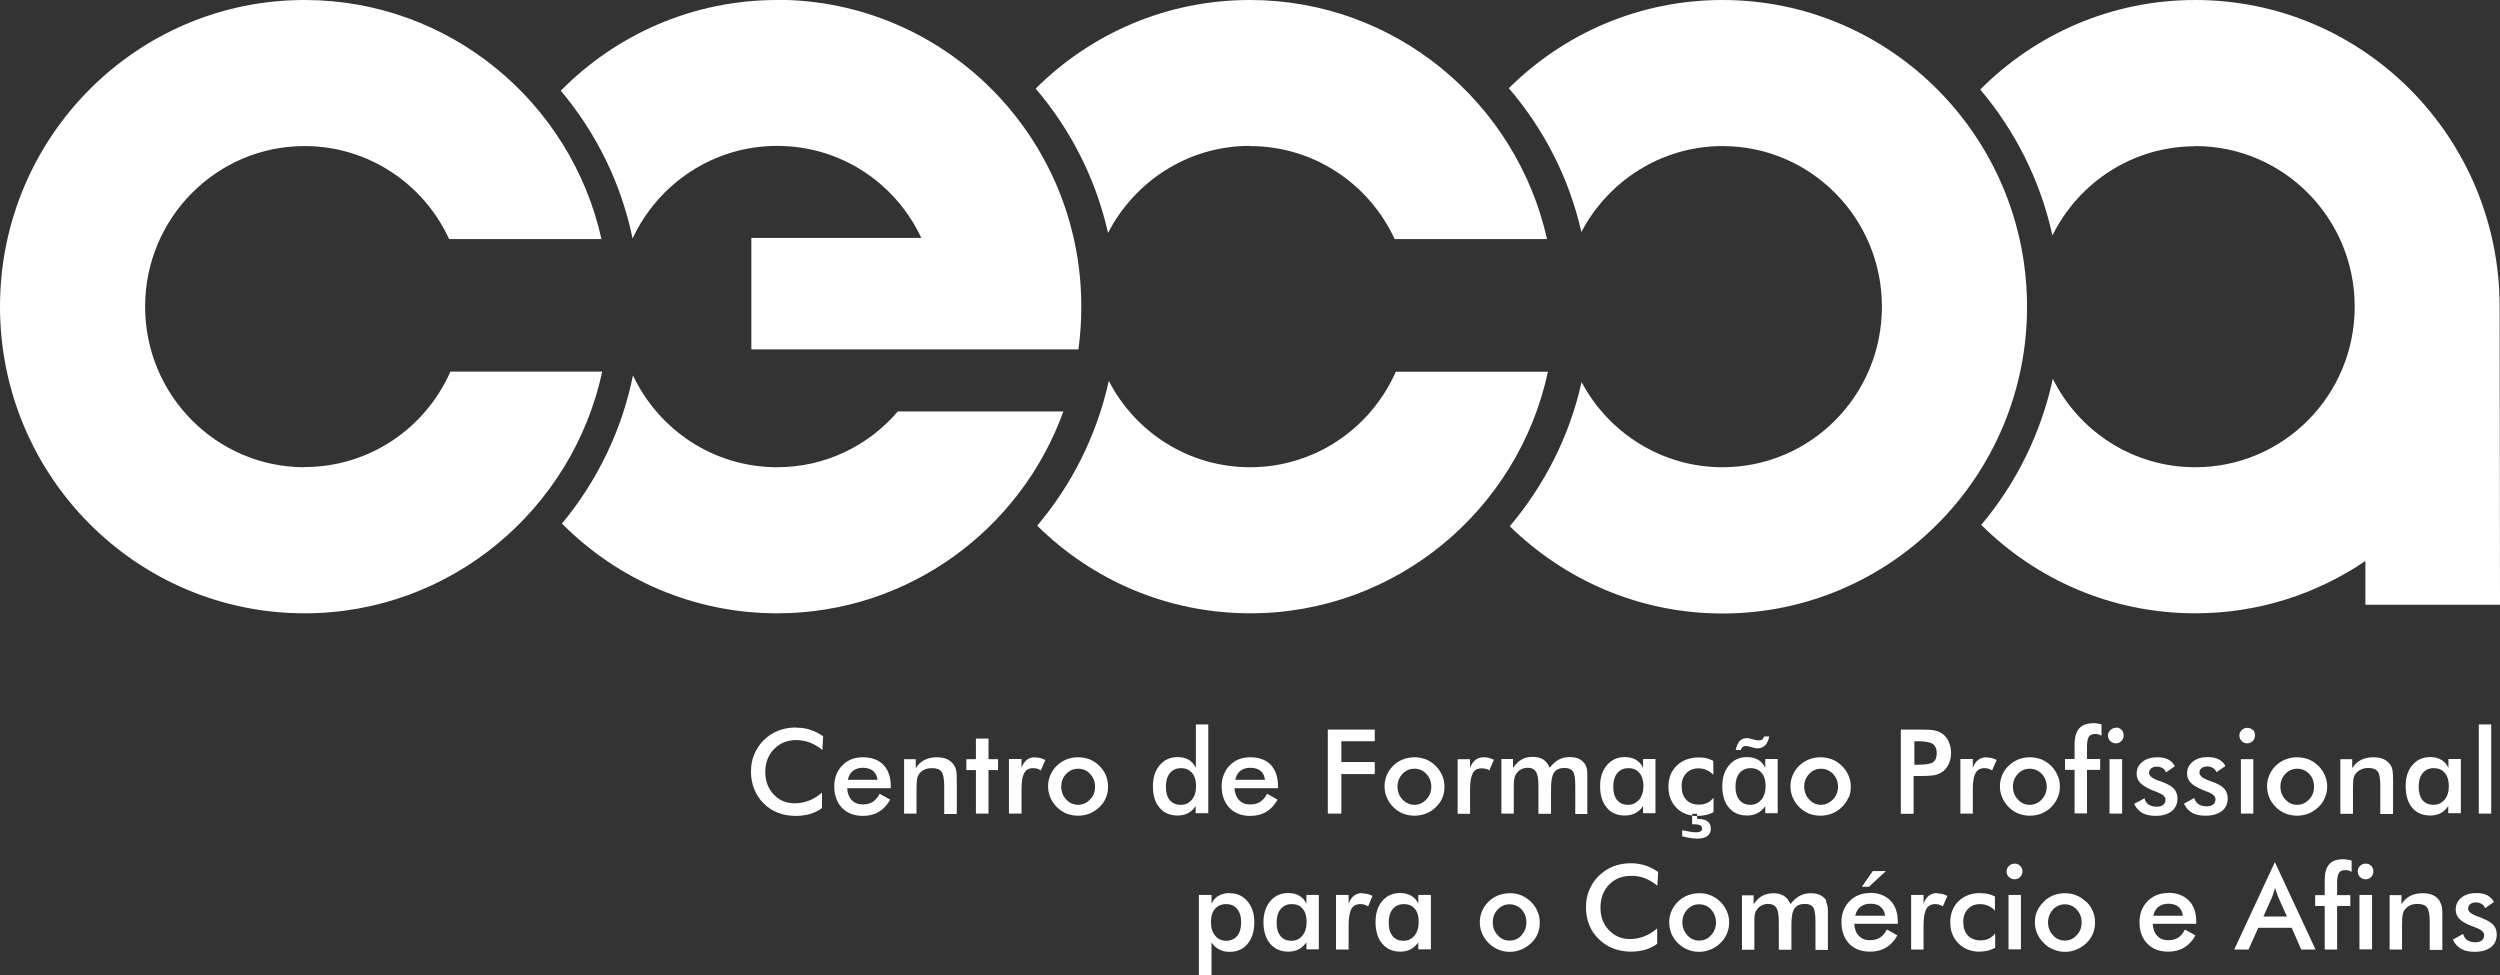
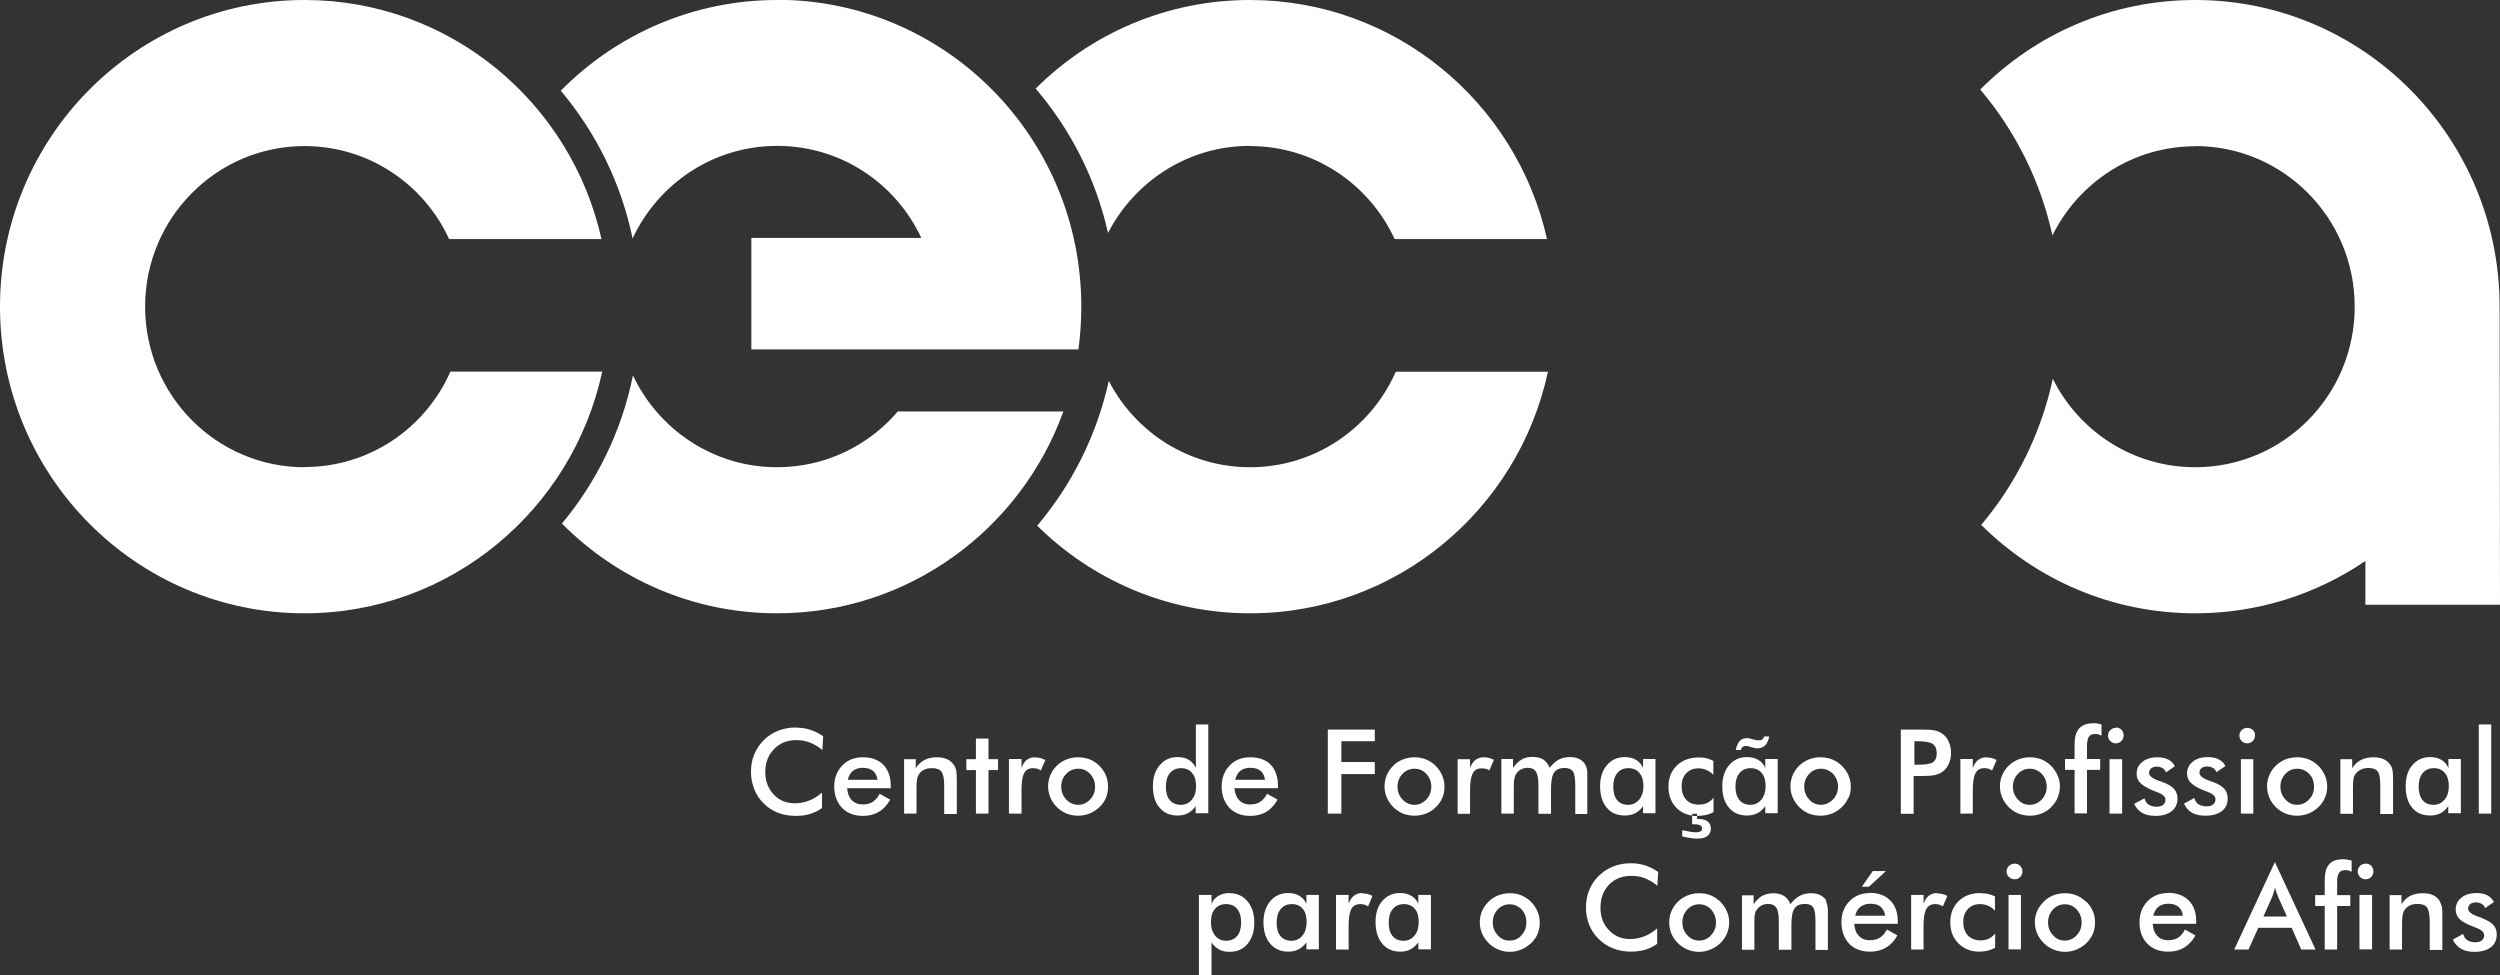
<svg xmlns="http://www.w3.org/2000/svg" id="Layer_2" data-name="Layer 2" viewBox="0 0 130.93 51.07">
  <rect x="0" y="0" width="130.93" height="51.07" fill="#333333" stroke="none" />
  <defs>
    <style>
      .cls-1 {
        fill-rule: evenodd;
      }

      .cls-1, .cls-2 {
        fill: #fff;
      }
    </style>
  </defs>
  <g id="Layer_1-2" data-name="Layer 1">
    <g>
      <path class="cls-1" d="M114.97,7.65c4.61,0,8.35,3.76,8.35,8.41s-3.73,8.41-8.35,8.41c-3.27,0-6.09-1.88-7.46-4.63-.62,2.87-1.93,5.49-3.75,7.65,2.89,2.87,6.84,4.63,11.21,4.63,3.3,0,6.36-1.01,8.91-2.74v2.29h7.05l-.02-15.61C130.91,7.2,123.78,0,114.97,0,110.57,0,106.59,1.79,103.71,4.69c1.83,2.16,3.15,4.77,3.78,7.64,1.37-2.77,4.2-4.67,7.48-4.67" />
-       <path class="cls-1" d="M90.21,7.65c4.61,0,8.35,3.76,8.35,8.41s-3.73,8.41-8.35,8.41c-3.19,0-5.97-1.81-7.38-4.46-.63,2.84-1.95,5.41-3.76,7.55,2.88,2.82,6.8,4.57,11.14,4.57,8.81,0,15.95-7.19,15.95-16.06S99.02,0,90.21,0C85.85,0,81.9,1.76,79.02,4.62c1.83,2.13,3.16,4.7,3.8,7.53,1.4-2.67,4.19-4.5,7.4-4.5" />
      <path class="cls-1" d="M15.95,24.47c-4.61,0-8.35-3.77-8.35-8.41s3.74-8.41,8.35-8.41c3.35,0,6.25,1.99,7.57,4.87h7.98C29.91,5.36,23.55,0,15.95,0,7.14,0,0,7.19,0,16.06s7.14,16.06,15.95,16.06c7.64,0,14.03-5.42,15.59-12.66h-7.95c-1.3,2.95-4.23,5-7.64,5" />
      <path class="cls-1" d="M65.46,7.65c3.36,0,6.25,1.99,7.58,4.87h7.98C79.42,5.36,73.06,0,65.46,0,61.08,0,57.12,1.77,54.24,4.64c1.83,2.14,3.15,4.72,3.79,7.56,1.39-2.7,4.19-4.56,7.42-4.56" />
      <path class="cls-1" d="M81.05,19.47h-7.95c-1.3,2.95-4.23,5-7.63,5-3.22,0-6.01-1.83-7.4-4.52-.63,2.85-1.94,5.44-3.75,7.58,2.87,2.84,6.81,4.59,11.16,4.59,7.64,0,14.04-5.42,15.59-12.66" />
      <path class="cls-1" d="M64.41,46.77c-.23,0-.43.05-.6.15-.17.1-.29.24-.36.42v-.47h-.66v4.2h.66v-1.71c.11.16.25.29.41.37.15.08.33.12.53.12.4,0,.72-.14.95-.42.23-.28.35-.65.35-1.13,0-.45-.12-.82-.36-1.1-.24-.28-.54-.42-.92-.42M64.79,49.02c-.14.16-.33.25-.57.25s-.44-.09-.58-.27c-.15-.18-.22-.41-.22-.71s.07-.53.21-.69c.14-.16.33-.25.58-.25s.44.08.58.25c.14.17.21.4.21.71s-.07.54-.2.7" />
      <path class="cls-1" d="M68.42,47.34c-.07-.18-.2-.32-.36-.42-.16-.1-.36-.15-.6-.15-.38,0-.69.14-.93.42-.23.28-.36.65-.36,1.1,0,.48.12.86.35,1.13.24.28.55.42.95.42.2,0,.38-.04.54-.12.15-.08.29-.2.41-.37v.37h.65v-2.85h-.65v.47ZM68.21,49c-.15.18-.34.27-.57.27-.25,0-.44-.08-.58-.25-.14-.17-.2-.4-.2-.7s.07-.54.21-.71c.15-.17.33-.26.58-.26s.44.08.58.25c.14.16.2.4.2.69s-.07.53-.22.71" />
      <path class="cls-1" d="M71.34,46.77c-.17,0-.31.05-.43.14-.12.09-.21.23-.28.42v-.46h-.66v2.86h.66v-1.25c0-.41.05-.7.14-.87.09-.17.25-.26.47-.26.08,0,.15.01.22.03.07.02.13.05.19.09l.23-.55c-.08-.04-.18-.08-.26-.1-.09-.02-.18-.03-.27-.03" />
      <path class="cls-1" d="M74.28,47.34c-.07-.18-.19-.32-.36-.42-.17-.1-.36-.15-.6-.15-.38,0-.69.14-.93.42-.24.28-.35.65-.35,1.1,0,.48.12.86.35,1.13.23.28.55.42.95.42.2,0,.38-.04.53-.12s.29-.2.41-.37v.37h.66v-2.85h-.66v.47ZM74.08,49c-.15.18-.34.27-.57.27-.25,0-.44-.08-.58-.25-.14-.17-.2-.4-.2-.7s.07-.54.21-.71c.14-.17.34-.26.58-.26s.44.08.58.25c.14.16.2.4.2.69s-.07.53-.22.71" />
      <path class="cls-1" d="M80.18,47.23c-.15-.15-.32-.26-.51-.34-.19-.08-.39-.11-.6-.11s-.41.04-.6.11c-.19.08-.36.18-.51.33-.15.15-.26.31-.34.49-.08.19-.12.38-.12.59s.04.4.12.59c.08.18.19.35.34.5.15.15.32.26.51.34.19.08.39.12.6.12s.41-.04.6-.12c.19-.08.36-.19.52-.34.15-.14.27-.31.34-.49.08-.19.11-.38.11-.59s-.04-.4-.12-.58c-.08-.19-.19-.35-.34-.5M79.69,48.98c-.17.19-.38.28-.63.28s-.45-.09-.62-.28c-.17-.18-.26-.41-.26-.67s.08-.49.26-.68c.17-.18.38-.27.62-.27s.45.09.63.27c.17.19.25.41.25.68s-.09.49-.26.67" />
      <path class="cls-1" d="M85.4,45.21c-.33,0-.64.06-.92.17-.28.11-.53.28-.75.49-.22.22-.38.46-.5.75-.12.29-.17.59-.17.91s.06.63.17.91c.12.29.28.53.5.74.22.22.47.38.75.49.29.11.6.17.94.17.27,0,.51-.04.74-.1.23-.07.44-.17.63-.31v-.81c-.22.19-.44.33-.68.42-.24.09-.48.14-.74.14-.45,0-.82-.16-1.11-.47-.3-.31-.44-.7-.44-1.18s.15-.89.45-1.2c.3-.31.69-.46,1.18-.46.25,0,.48.04.71.13.22.09.44.22.64.39l.04-.72c-.22-.16-.45-.27-.69-.35-.24-.07-.48-.11-.74-.11" />
      <path class="cls-1" d="M90.1,47.23c-.15-.15-.32-.26-.51-.34-.19-.08-.39-.11-.6-.11s-.41.04-.6.11c-.19.08-.36.18-.51.33-.15.15-.26.31-.34.49-.08.19-.12.38-.12.59s.04.4.11.59c.08.18.19.35.34.5.15.15.32.26.51.34.19.08.39.12.6.12s.41-.04.6-.12c.19-.08.37-.19.52-.34.15-.14.26-.31.34-.49.08-.19.12-.38.12-.59s-.04-.4-.12-.58c-.08-.19-.19-.35-.34-.5M89.61,48.98c-.17.19-.38.28-.62.28s-.45-.09-.62-.28c-.17-.18-.26-.41-.26-.67s.08-.49.26-.68c.17-.18.38-.27.62-.27s.46.09.62.27c.17.19.26.41.26.68s-.09.49-.26.67" />
      <path class="cls-1" d="M95.66,47.18c-.08-.13-.19-.23-.33-.3-.14-.07-.3-.1-.5-.1-.21,0-.41.05-.58.14-.17.09-.33.23-.48.43-.08-.19-.19-.33-.34-.43-.15-.09-.33-.14-.55-.14s-.42.05-.59.14c-.17.09-.31.24-.45.44v-.47h-.61v2.85h.65v-1.3c0-.26,0-.44.02-.53.02-.1.04-.18.09-.24.06-.1.15-.18.25-.24.11-.06.22-.09.35-.09.21,0,.36.07.44.2.09.14.13.38.13.73v1.47h.66v-1.3c0-.41.05-.7.16-.86.11-.16.29-.24.55-.24.21,0,.35.06.43.18.08.12.12.37.12.76v1.47h.65v-1.96c0-.16,0-.28-.03-.37-.02-.08-.04-.16-.08-.22" />
      <polygon class="cls-1" points="97.88 46.44 98.77 45.62 98.08 45.62 97.51 46.44 97.88 46.44" />
      <path class="cls-1" d="M97.94,46.77c-.44,0-.8.14-1.08.43-.28.29-.42.65-.42,1.1s.14.84.4,1.12c.27.28.64.42,1.1.42.32,0,.59-.07.83-.21.24-.14.44-.35.6-.64l-.55-.31c-.1.2-.23.34-.37.43-.14.09-.32.13-.53.13-.24,0-.43-.08-.57-.23-.15-.15-.22-.36-.24-.63h2.28v-.12c0-.47-.13-.84-.39-1.1-.26-.26-.62-.4-1.07-.4M97.16,47.96c.05-.21.14-.37.28-.47.13-.1.3-.16.52-.16s.41.05.53.16c.13.11.21.26.24.47h-1.56Z" />
      <path class="cls-1" d="M101.45,46.77c-.17,0-.31.05-.43.14-.12.09-.21.23-.28.42v-.46h-.65v2.86h.65v-1.25c0-.41.05-.7.14-.87.1-.17.25-.26.47-.26.08,0,.15.01.22.03.06.02.12.05.18.09l.24-.55c-.09-.04-.18-.08-.27-.1-.09-.02-.18-.03-.27-.03" />
      <path class="cls-1" d="M103.73,46.77c-.48,0-.86.14-1.15.42-.29.28-.44.65-.44,1.11s.14.82.43,1.11c.28.28.65.43,1.09.43.15,0,.3-.02.44-.05.14-.04.27-.09.39-.15v-.75c-.1.12-.21.21-.33.27-.13.06-.27.09-.43.09-.28,0-.51-.09-.67-.26-.16-.17-.24-.4-.24-.7s.08-.51.24-.68c.16-.17.37-.26.64-.26.15,0,.3.03.43.09.13.06.25.14.35.25v-.74c-.11-.06-.23-.1-.35-.13-.12-.03-.26-.04-.41-.04" />
      <rect class="cls-2" x="105.19" y="46.87" width=".65" height="2.85" />
      <path class="cls-1" d="M105.51,45.23c-.11,0-.21.04-.3.12-.08.08-.12.17-.12.29s.04.21.12.29c.09.08.18.12.3.12s.21-.04.29-.12c.08-.08.12-.18.12-.29s-.04-.21-.12-.29c-.07-.08-.17-.12-.29-.12" />
      <path class="cls-1" d="M109.25,47.23c-.15-.15-.32-.26-.51-.34-.19-.08-.39-.11-.6-.11s-.41.04-.6.11c-.19.08-.36.18-.5.33-.15.15-.27.31-.35.49s-.12.38-.12.59.04.4.12.59c.08.18.19.35.35.5.14.15.31.26.51.34.19.08.39.12.6.12s.41-.04.6-.12c.19-.08.37-.19.52-.34.15-.14.26-.31.34-.49.08-.19.11-.38.11-.59s-.03-.4-.11-.58c-.08-.19-.19-.35-.34-.5M108.76,48.98c-.17.19-.38.28-.62.28s-.46-.09-.62-.28c-.17-.18-.26-.41-.26-.67s.09-.49.26-.68c.17-.18.38-.27.62-.27s.45.09.62.27c.17.19.26.41.26.68s-.09.49-.26.67" />
      <path class="cls-1" d="M113.55,46.77c-.44,0-.8.14-1.08.43-.28.29-.42.65-.42,1.1s.13.84.41,1.12c.27.28.64.42,1.09.42.32,0,.6-.07.83-.21.24-.14.44-.35.6-.64l-.55-.31c-.1.2-.22.34-.36.43-.14.09-.32.13-.53.13-.24,0-.43-.08-.56-.23-.15-.15-.22-.36-.24-.63h2.28v-.12c0-.47-.13-.84-.39-1.1-.26-.26-.62-.4-1.07-.4M112.77,47.96c.05-.21.15-.37.27-.47.13-.1.3-.16.52-.16s.4.05.53.16c.13.11.21.26.23.47h-1.56Z" />
      <path class="cls-1" d="M117.01,49.73h.75l.51-1.14h1.75l.5,1.14h.75l-2.13-4.58-2.13,4.58ZM119.24,46.77c.03.08.05.16.08.22l.45,1.01h-1.23l.45-1.01c.03-.07.05-.14.08-.23.03-.08.05-.17.08-.27.03.1.06.19.08.28" />
      <path class="cls-1" d="M122.71,45c-.33,0-.58.09-.73.27-.16.18-.23.46-.23.84v.77h-.5v.57h.5v2.28h.65v-2.28h.69v-.57h-.69v-.68c0-.23.04-.39.1-.49.07-.1.18-.14.34-.14.05,0,.11,0,.16.02.05.01.11.04.16.07v-.59c-.08-.02-.15-.04-.23-.05-.07-.01-.15-.02-.22-.02" />
      <path class="cls-1" d="M123.89,45.23c-.11,0-.21.04-.29.12-.08.08-.12.17-.12.29s.04.21.12.29c.08.08.18.12.29.12s.21-.04.29-.12c.08-.08.12-.18.12-.29s-.04-.21-.11-.29c-.08-.08-.17-.12-.29-.12" />
      <rect class="cls-2" x="123.57" y="46.87" width=".66" height="2.85" />
      <path class="cls-1" d="M127.77,47.18c-.09-.13-.2-.23-.35-.3-.15-.07-.33-.1-.54-.1-.26,0-.47.05-.65.14-.18.09-.33.24-.46.43v-.47h-.62v2.85h.65v-1.3c0-.23.01-.41.03-.51.02-.11.05-.2.1-.26.07-.1.16-.18.28-.24.12-.06.26-.08.41-.08.23,0,.4.06.49.19.09.12.14.37.14.75v1.47h.66v-1.73c0-.26,0-.44-.03-.55-.03-.1-.06-.19-.11-.27" />
      <path class="cls-1" d="M130.01,48.09c-.06-.02-.14-.06-.24-.09-.34-.12-.51-.26-.51-.41,0-.1.04-.18.11-.24.07-.06.18-.09.3-.09.11,0,.21.03.3.08.09.05.14.12.18.22l.46-.32c-.07-.15-.19-.26-.34-.35-.16-.08-.35-.12-.57-.12-.33,0-.59.08-.79.24-.2.16-.3.37-.3.62,0,.19.06.35.18.48.12.13.33.26.64.38.06.02.13.05.23.09.3.11.44.24.44.4,0,.11-.04.21-.12.27-.09.07-.2.1-.34.1-.17,0-.31-.04-.42-.11-.11-.07-.18-.18-.22-.33l-.54.3c.1.22.25.37.43.48.19.11.42.16.7.16.36,0,.65-.08.86-.24.21-.16.31-.39.31-.67,0-.2-.06-.36-.17-.49-.12-.13-.31-.25-.57-.35" />
      <path class="cls-1" d="M41.67,38.1c-.33,0-.63.06-.92.17-.28.11-.53.28-.75.49-.22.22-.38.47-.5.75-.12.28-.17.59-.17.91s.06.63.17.91c.12.29.28.54.5.75.21.22.47.38.75.49.29.11.6.16.93.16.27,0,.51-.03.74-.1.23-.07.44-.17.63-.31v-.81c-.22.19-.44.33-.68.42-.24.09-.48.14-.74.14-.45,0-.82-.15-1.11-.46-.29-.31-.44-.7-.44-1.18s.15-.89.46-1.2c.3-.31.69-.47,1.17-.47.25,0,.49.05.71.13.23.09.44.22.65.39l.04-.72c-.22-.15-.45-.27-.68-.34-.23-.08-.47-.11-.74-.11" />
      <path class="cls-1" d="M45.19,39.66c-.44,0-.8.14-1.08.43-.28.29-.42.66-.42,1.1s.14.84.41,1.12c.27.28.64.42,1.09.42.32,0,.6-.07.83-.21.24-.14.44-.35.6-.64l-.55-.31c-.1.2-.23.34-.37.43-.14.09-.32.13-.52.13-.24,0-.43-.08-.58-.23-.14-.15-.22-.36-.23-.62h2.28v-.12c0-.47-.13-.84-.39-1.11-.26-.26-.62-.39-1.07-.39M44.4,40.84c.05-.21.14-.37.27-.47.13-.1.3-.16.52-.16s.41.06.53.16c.13.11.21.26.24.47h-1.56Z" />
      <path class="cls-1" d="M49.95,40.06c-.08-.13-.2-.23-.35-.3-.15-.07-.33-.1-.54-.1-.25,0-.47.05-.64.14-.18.09-.33.23-.46.43v-.47h-.61v2.85h.65v-1.3c0-.23.01-.4.03-.51.02-.11.06-.19.1-.26.07-.1.16-.18.28-.23.12-.06.25-.08.41-.08.23,0,.4.06.49.19.09.12.14.37.14.74v1.47h.66v-1.73c0-.26-.01-.44-.03-.55-.02-.1-.06-.19-.11-.27" />
      <polygon class="cls-1" points="51.77 38.68 51.11 38.68 51.11 39.76 50.61 39.76 50.61 40.33 51.11 40.33 51.11 42.61 51.77 42.61 51.77 40.33 52.27 40.33 52.27 39.76 51.77 39.76 51.77 38.68" />
      <path class="cls-1" d="M54.2,39.66c-.17,0-.32.05-.43.14-.11.09-.21.23-.27.42v-.47h-.66v2.86h.66v-1.25c0-.41.04-.7.14-.87.09-.18.25-.26.47-.26.08,0,.15.01.22.03.07.02.12.05.18.09l.24-.55c-.09-.04-.18-.07-.26-.1-.09-.02-.18-.03-.27-.03" />
      <path class="cls-1" d="M57.58,40.11c-.15-.15-.32-.26-.51-.34-.19-.07-.39-.11-.61-.11s-.41.04-.6.11c-.19.08-.36.18-.51.33-.15.14-.26.31-.34.49-.08.19-.12.39-.12.59s.04.41.12.59c.08.18.19.35.34.5.15.15.32.26.51.34.19.07.39.11.6.11s.41-.04.6-.11c.19-.08.36-.19.52-.34.15-.14.26-.3.34-.49.08-.18.11-.38.11-.59,0-.2-.04-.39-.11-.58-.08-.18-.19-.35-.34-.5M57.09,41.87c-.17.18-.38.28-.62.28s-.45-.09-.63-.28c-.17-.18-.26-.41-.26-.67s.08-.49.26-.67c.17-.18.38-.27.63-.27s.45.09.62.27c.17.18.26.41.26.67s-.08.49-.26.67" />
      <path class="cls-1" d="M63.28,42.61v-4.67h-.65v2.28c-.08-.18-.2-.32-.36-.42-.16-.1-.36-.15-.6-.15-.38,0-.69.14-.93.42-.24.28-.36.65-.36,1.1,0,.48.11.86.35,1.13.23.28.55.41.95.41.2,0,.38-.04.53-.12.15-.08.29-.2.41-.37v.37h.65ZM62.42,41.88c-.15.18-.34.27-.58.27s-.44-.08-.58-.25c-.14-.16-.2-.4-.2-.7s.07-.54.21-.71c.14-.17.34-.26.58-.26s.44.08.58.25c.14.16.21.39.21.69s-.07.53-.22.71" />
      <path class="cls-1" d="M66.93,41.16c0-.47-.13-.84-.38-1.11-.25-.26-.62-.39-1.07-.39s-.8.14-1.08.43c-.28.29-.42.66-.42,1.1s.14.84.41,1.12c.27.28.63.42,1.09.42.32,0,.6-.07.83-.21.24-.14.43-.35.6-.64l-.55-.31c-.1.2-.23.34-.37.43-.14.09-.32.13-.53.13-.24,0-.43-.08-.57-.23s-.22-.36-.24-.62h2.28v-.12ZM64.69,40.84c.05-.21.14-.37.27-.47.13-.1.3-.16.52-.16.23,0,.41.06.54.16.13.11.2.26.23.47h-1.56Z" />
      <polygon class="cls-1" points="69.54 42.61 70.25 42.61 70.25 40.54 72 40.54 72 39.91 70.25 39.91 70.25 38.82 72 38.82 72 38.21 69.54 38.21 69.54 42.61" />
      <path class="cls-1" d="M75.19,40.11c-.15-.15-.32-.26-.51-.34-.19-.07-.39-.11-.6-.11s-.41.04-.6.11c-.2.08-.37.18-.51.33-.15.14-.26.31-.34.49-.08.19-.12.39-.12.59s.04.41.12.59c.08.18.19.35.34.5.15.15.32.26.51.34.19.07.39.11.6.11s.41-.04.6-.11c.19-.08.37-.19.52-.34.15-.14.26-.3.34-.49.08-.18.11-.38.11-.59,0-.2-.04-.39-.12-.58-.08-.18-.19-.35-.34-.5M74.7,41.87c-.17.18-.38.28-.62.28s-.45-.09-.63-.28c-.17-.18-.26-.41-.26-.67s.09-.49.26-.67c.17-.18.38-.27.63-.27s.45.09.62.27c.17.18.26.41.26.67s-.09.49-.26.67" />
      <path class="cls-1" d="M77.82,40.26c.07.02.13.05.18.09l.24-.56c-.09-.04-.18-.07-.27-.1-.09-.02-.18-.03-.27-.03-.17,0-.31.05-.43.14-.12.09-.21.23-.28.42v-.46h-.65v2.86h.65v-1.25c0-.41.05-.7.14-.87.09-.18.25-.26.47-.26.08,0,.15.01.22.03" />
      <path class="cls-1" d="M83.13,42.61v-1.96c0-.16,0-.28-.02-.37-.02-.09-.05-.16-.08-.23-.08-.13-.19-.23-.32-.3-.14-.07-.3-.1-.49-.1-.22,0-.41.04-.58.13-.17.09-.33.24-.48.43-.08-.19-.19-.33-.33-.43-.15-.09-.33-.14-.56-.14s-.42.04-.58.14c-.17.09-.31.24-.45.44v-.47h-.61v2.86h.65v-1.3c0-.26,0-.44.03-.53.02-.09.04-.18.09-.24.06-.1.14-.18.25-.24.11-.06.23-.09.35-.09.21,0,.36.07.44.21.09.13.13.38.13.73v1.47h.66v-1.3c0-.41.05-.7.16-.86.11-.16.29-.24.55-.24.21,0,.35.06.44.18.08.12.12.37.12.76v1.47h.65Z" />
      <path class="cls-1" d="M86.7,42.61v-2.86h-.65v.47c-.07-.18-.2-.32-.36-.42-.16-.1-.37-.15-.6-.15-.38,0-.69.14-.93.42-.24.28-.36.65-.36,1.1,0,.48.12.86.35,1.13.23.28.55.41.95.41.2,0,.38-.04.54-.12.16-.08.29-.2.41-.37v.37h.65ZM85.84,41.88c-.15.18-.34.27-.57.27-.25,0-.44-.08-.58-.25-.13-.16-.2-.4-.2-.7s.07-.54.21-.71c.14-.17.33-.26.58-.26s.44.08.58.25c.14.16.21.4.21.69s-.08.53-.22.71" />
      <path class="cls-1" d="M88.62,42.71v-.09h.26v.11s.02,0,.03,0c.15,0,.3-.02.44-.05.14-.03.27-.08.39-.15v-.75c-.1.12-.2.21-.33.27-.12.06-.27.09-.43.09-.28,0-.51-.08-.67-.26-.16-.17-.24-.4-.24-.7s.08-.51.24-.68c.16-.17.37-.26.64-.26.15,0,.3.03.43.09.14.06.25.14.35.25v-.73c-.11-.06-.23-.1-.35-.14-.12-.03-.26-.04-.41-.04-.47,0-.86.14-1.15.42-.29.28-.44.65-.44,1.11s.14.82.42,1.11c.22.22.49.35.81.4" />
      <path class="cls-1" d="M88.62,43.17s.03,0,.06,0c.03,0,.05,0,.06,0,.14,0,.24.02.3.05.06.03.1.09.1.17,0,.07-.02.12-.08.15-.05.03-.13.05-.23.05-.09,0-.19-.01-.31-.03-.12-.02-.26-.05-.42-.08v.32c.16.04.31.07.43.09.13.02.25.03.35.03.23,0,.41-.04.53-.13.12-.09.19-.22.19-.38s-.05-.31-.17-.39c-.11-.09-.28-.13-.5-.13h-.05v-.15c-.09,0-.18,0-.26-.02v.46Z" />
      <path class="cls-1" d="M91.43,39.07s.03,0,.04,0c.02,0,.04,0,.07.01l.37.1s.05.01.08.01c.03,0,.05,0,.08,0,.15,0,.27-.06.38-.16.1-.11.17-.26.21-.46h-.27c-.02.07-.05.11-.09.15-.04.04-.09.05-.15.05-.04,0-.07,0-.09,0-.02,0-.04,0-.06,0l-.35-.09s-.06-.01-.09-.02c-.03,0-.06,0-.09,0-.15,0-.27.05-.36.15-.09.1-.16.26-.21.47h.27c.03-.07.05-.13.09-.16.04-.03.1-.05.16-.05" />
      <path class="cls-1" d="M93.1,42.61v-2.86h-.65v.47c-.07-.18-.2-.32-.36-.42-.17-.1-.37-.15-.6-.15-.38,0-.69.14-.93.42-.24.28-.36.65-.36,1.1,0,.48.11.86.35,1.13.23.28.55.41.95.41.2,0,.38-.04.54-.12.15-.08.29-.2.41-.37v.37h.65ZM92.24,41.88c-.14.18-.34.27-.57.27s-.44-.08-.57-.25c-.14-.16-.21-.4-.21-.7s.07-.54.21-.71c.14-.17.34-.26.58-.26s.44.08.58.25c.14.16.21.4.21.69s-.08.53-.22.71" />
      <path class="cls-1" d="M96.82,41.78c.08-.18.11-.38.11-.59,0-.2-.04-.39-.12-.58-.08-.18-.19-.35-.35-.5-.14-.15-.32-.26-.51-.34-.19-.07-.39-.11-.61-.11s-.41.04-.6.11c-.19.08-.36.18-.51.33-.15.14-.26.31-.34.49-.08.19-.12.39-.12.59s.04.41.12.59c.08.18.19.35.34.5.15.15.32.26.51.34.19.07.39.11.6.11s.41-.04.6-.11c.19-.08.37-.19.52-.34.15-.14.26-.3.34-.49M95.99,41.87c-.17.18-.38.28-.62.28s-.45-.09-.62-.28c-.17-.18-.26-.41-.26-.67s.09-.49.26-.67c.17-.18.38-.27.62-.27s.45.09.63.27c.17.18.26.41.26.67s-.09.49-.26.67" />
      <path class="cls-1" d="M102.06,38.84c-.08-.17-.19-.31-.33-.41-.11-.08-.24-.14-.39-.17-.15-.04-.39-.05-.71-.05h-1.08v4.41h.67v-1.98h.41c.32,0,.56-.02.71-.05.15-.04.28-.09.39-.17.14-.1.25-.24.33-.41.08-.18.12-.37.12-.58s-.04-.4-.12-.58M101.24,39.92c-.14.09-.4.13-.8.13h-.18v-1.23h.18c.38,0,.64.05.78.14.14.1.21.26.21.5,0,.22-.07.37-.2.46" />
      <path class="cls-1" d="M104.03,39.66c-.17,0-.31.05-.43.14-.12.09-.21.23-.28.42v-.47h-.65v2.86h.65v-1.25c0-.41.05-.7.14-.87.1-.18.25-.26.47-.26.08,0,.15.01.22.03.07.02.12.05.18.09l.24-.55c-.08-.04-.18-.07-.26-.1-.09-.02-.18-.03-.27-.03" />
      <path class="cls-1" d="M107.42,42.27c.15-.14.26-.3.34-.49.08-.18.12-.38.12-.59,0-.2-.03-.39-.12-.58-.08-.18-.19-.35-.34-.5-.15-.15-.32-.26-.51-.34-.19-.07-.39-.11-.6-.11s-.41.04-.6.11c-.19.08-.36.18-.51.33-.15.14-.26.31-.34.49-.08.19-.12.39-.12.59s.04.41.12.59c.08.18.19.35.34.5.15.15.32.26.51.34.2.07.39.11.6.11s.41-.04.6-.11c.19-.08.37-.19.52-.34M105.68,41.87c-.17-.18-.26-.41-.26-.67s.09-.49.26-.67c.17-.18.38-.27.62-.27s.46.09.63.27c.17.18.26.41.26.67s-.09.49-.26.67c-.17.18-.38.28-.63.28s-.45-.09-.62-.28" />
      <path class="cls-1" d="M109.62,37.88c-.33,0-.57.09-.73.27-.16.18-.24.46-.24.84v.76h-.5v.57h.5v2.28h.65v-2.28h.69v-.57h-.69v-.68c0-.23.04-.39.1-.49.07-.1.18-.14.34-.14.06,0,.11,0,.16.02.05.01.1.04.16.07v-.59c-.07-.02-.15-.04-.23-.05-.07-.01-.15-.02-.22-.02" />
      <path class="cls-1" d="M110.81,38.12c-.11,0-.21.04-.29.12-.08.08-.12.18-.12.28,0,.11.04.21.12.29.08.08.18.12.29.12s.21-.04.29-.12c.08-.08.12-.18.12-.3s-.04-.21-.11-.29c-.08-.08-.18-.12-.29-.12" />
      <rect class="cls-2" x="110.48" y="39.76" width=".66" height="2.85" />
      <path class="cls-1" d="M112.87,42.73c.37,0,.65-.08.86-.24.2-.16.31-.39.31-.67,0-.19-.06-.36-.17-.49-.11-.13-.3-.25-.56-.35-.06-.03-.14-.06-.25-.09-.34-.12-.51-.26-.51-.41,0-.1.04-.18.11-.24.08-.06.18-.09.3-.09s.21.03.3.08c.09.05.14.13.18.22l.46-.32c-.07-.15-.19-.27-.34-.35-.16-.08-.35-.12-.57-.12-.33,0-.59.08-.79.24-.2.16-.3.36-.3.62,0,.19.06.35.19.48.12.13.33.26.64.39.06.02.13.05.23.09.3.11.45.24.45.4,0,.12-.04.21-.12.27-.08.07-.2.1-.34.1-.17,0-.31-.04-.42-.11-.11-.07-.18-.18-.22-.33l-.54.29c.1.22.25.37.43.48.19.1.42.15.7.15" />
      <path class="cls-1" d="M115.93,40.97c-.06-.02-.14-.05-.24-.09-.34-.12-.5-.26-.5-.41,0-.1.03-.18.11-.24.07-.06.18-.09.3-.09.11,0,.21.03.3.08.08.05.14.12.18.22l.47-.32c-.07-.15-.19-.27-.35-.35-.15-.08-.34-.12-.57-.12-.33,0-.59.08-.79.24-.2.16-.3.37-.3.62,0,.18.06.34.18.47.12.13.33.26.64.39.05.02.13.05.23.09.3.11.44.24.44.4,0,.11-.04.21-.12.27-.09.07-.2.1-.35.1-.17,0-.31-.04-.42-.11-.11-.07-.18-.18-.22-.33l-.54.3c.11.22.24.38.43.48.18.1.41.15.69.15.36,0,.65-.08.86-.24.21-.16.31-.38.31-.67,0-.2-.06-.36-.17-.49-.11-.13-.3-.25-.56-.35" />
      <path class="cls-1" d="M117.98,38.23c-.08-.08-.18-.11-.29-.11-.11,0-.21.04-.29.12-.08.08-.12.18-.12.28,0,.11.04.21.12.29.08.08.18.12.29.12s.21-.04.29-.12c.08-.08.12-.18.12-.3s-.04-.21-.11-.29" />
      <rect class="cls-2" x="117.36" y="39.76" width=".65" height="2.85" />
      <path class="cls-1" d="M120.91,39.77c-.19-.07-.39-.11-.61-.11s-.41.04-.6.11c-.19.08-.36.18-.51.33-.15.14-.26.31-.34.49-.08.19-.12.39-.12.59s.04.41.12.59c.07.18.19.35.34.5.15.15.32.26.51.34.19.07.39.11.6.11s.41-.04.6-.11c.19-.08.36-.19.52-.34.15-.14.26-.3.34-.49.08-.18.12-.38.12-.59,0-.2-.04-.39-.12-.58-.08-.18-.19-.35-.34-.5-.15-.15-.32-.26-.51-.34M120.93,41.87c-.17.18-.38.28-.62.28s-.45-.09-.62-.28c-.17-.18-.26-.41-.26-.67s.09-.49.26-.67c.17-.18.38-.27.62-.27s.45.09.63.27c.17.18.25.41.25.67s-.08.49-.26.67" />
      <path class="cls-1" d="M125.33,42.61v-1.73c0-.26-.01-.44-.03-.55-.02-.1-.06-.2-.11-.27-.09-.13-.2-.23-.35-.3-.15-.07-.33-.1-.54-.1-.25,0-.47.05-.65.14-.18.09-.33.23-.46.43v-.47h-.62v2.86h.66v-1.3c0-.24.01-.41.02-.51.02-.11.05-.19.1-.26.07-.1.16-.18.28-.24.12-.06.26-.09.41-.09.23,0,.39.06.49.19.09.12.13.37.13.75v1.47h.66Z" />
      <path class="cls-1" d="M128.88,42.61v-2.86h-.65v.47c-.08-.18-.2-.32-.36-.42-.17-.1-.36-.15-.6-.15-.38,0-.69.14-.93.42-.24.28-.35.65-.35,1.1,0,.48.11.86.34,1.13.23.28.55.41.95.41.2,0,.38-.04.54-.12.15-.08.28-.2.4-.37v.37h.65ZM128.02,41.88c-.14.18-.34.27-.57.27-.26,0-.44-.08-.58-.25-.13-.16-.2-.4-.2-.7s.07-.54.21-.71c.14-.17.33-.26.58-.26s.44.08.58.25c.14.16.21.4.21.69s-.07.53-.22.71" />
      <rect class="cls-2" x="129.82" y="37.94" width=".65" height="4.67" />
      <path class="cls-2" d="M40.7,0c-4.43,0-8.44,1.82-11.33,4.75,1.84,2.19,3.16,4.83,3.76,7.74,1.33-2.86,4.22-4.85,7.57-4.85s6.22,1.97,7.55,4.82h-8.9v5.84h17.13c.1-.74.15-1.49.15-2.25,0-8.87-7.14-16.06-15.95-16.06" />
      <path class="cls-2" d="M40.7,24.47c-3.34,0-6.21-1.97-7.55-4.81-.59,2.92-1.9,5.57-3.72,7.76,2.89,2.91,6.87,4.7,11.27,4.7,6.89,0,12.77-4.41,14.99-10.57h-8.67c-1.53,1.79-3.8,2.92-6.32,2.92" />
    </g>
  </g>
</svg>